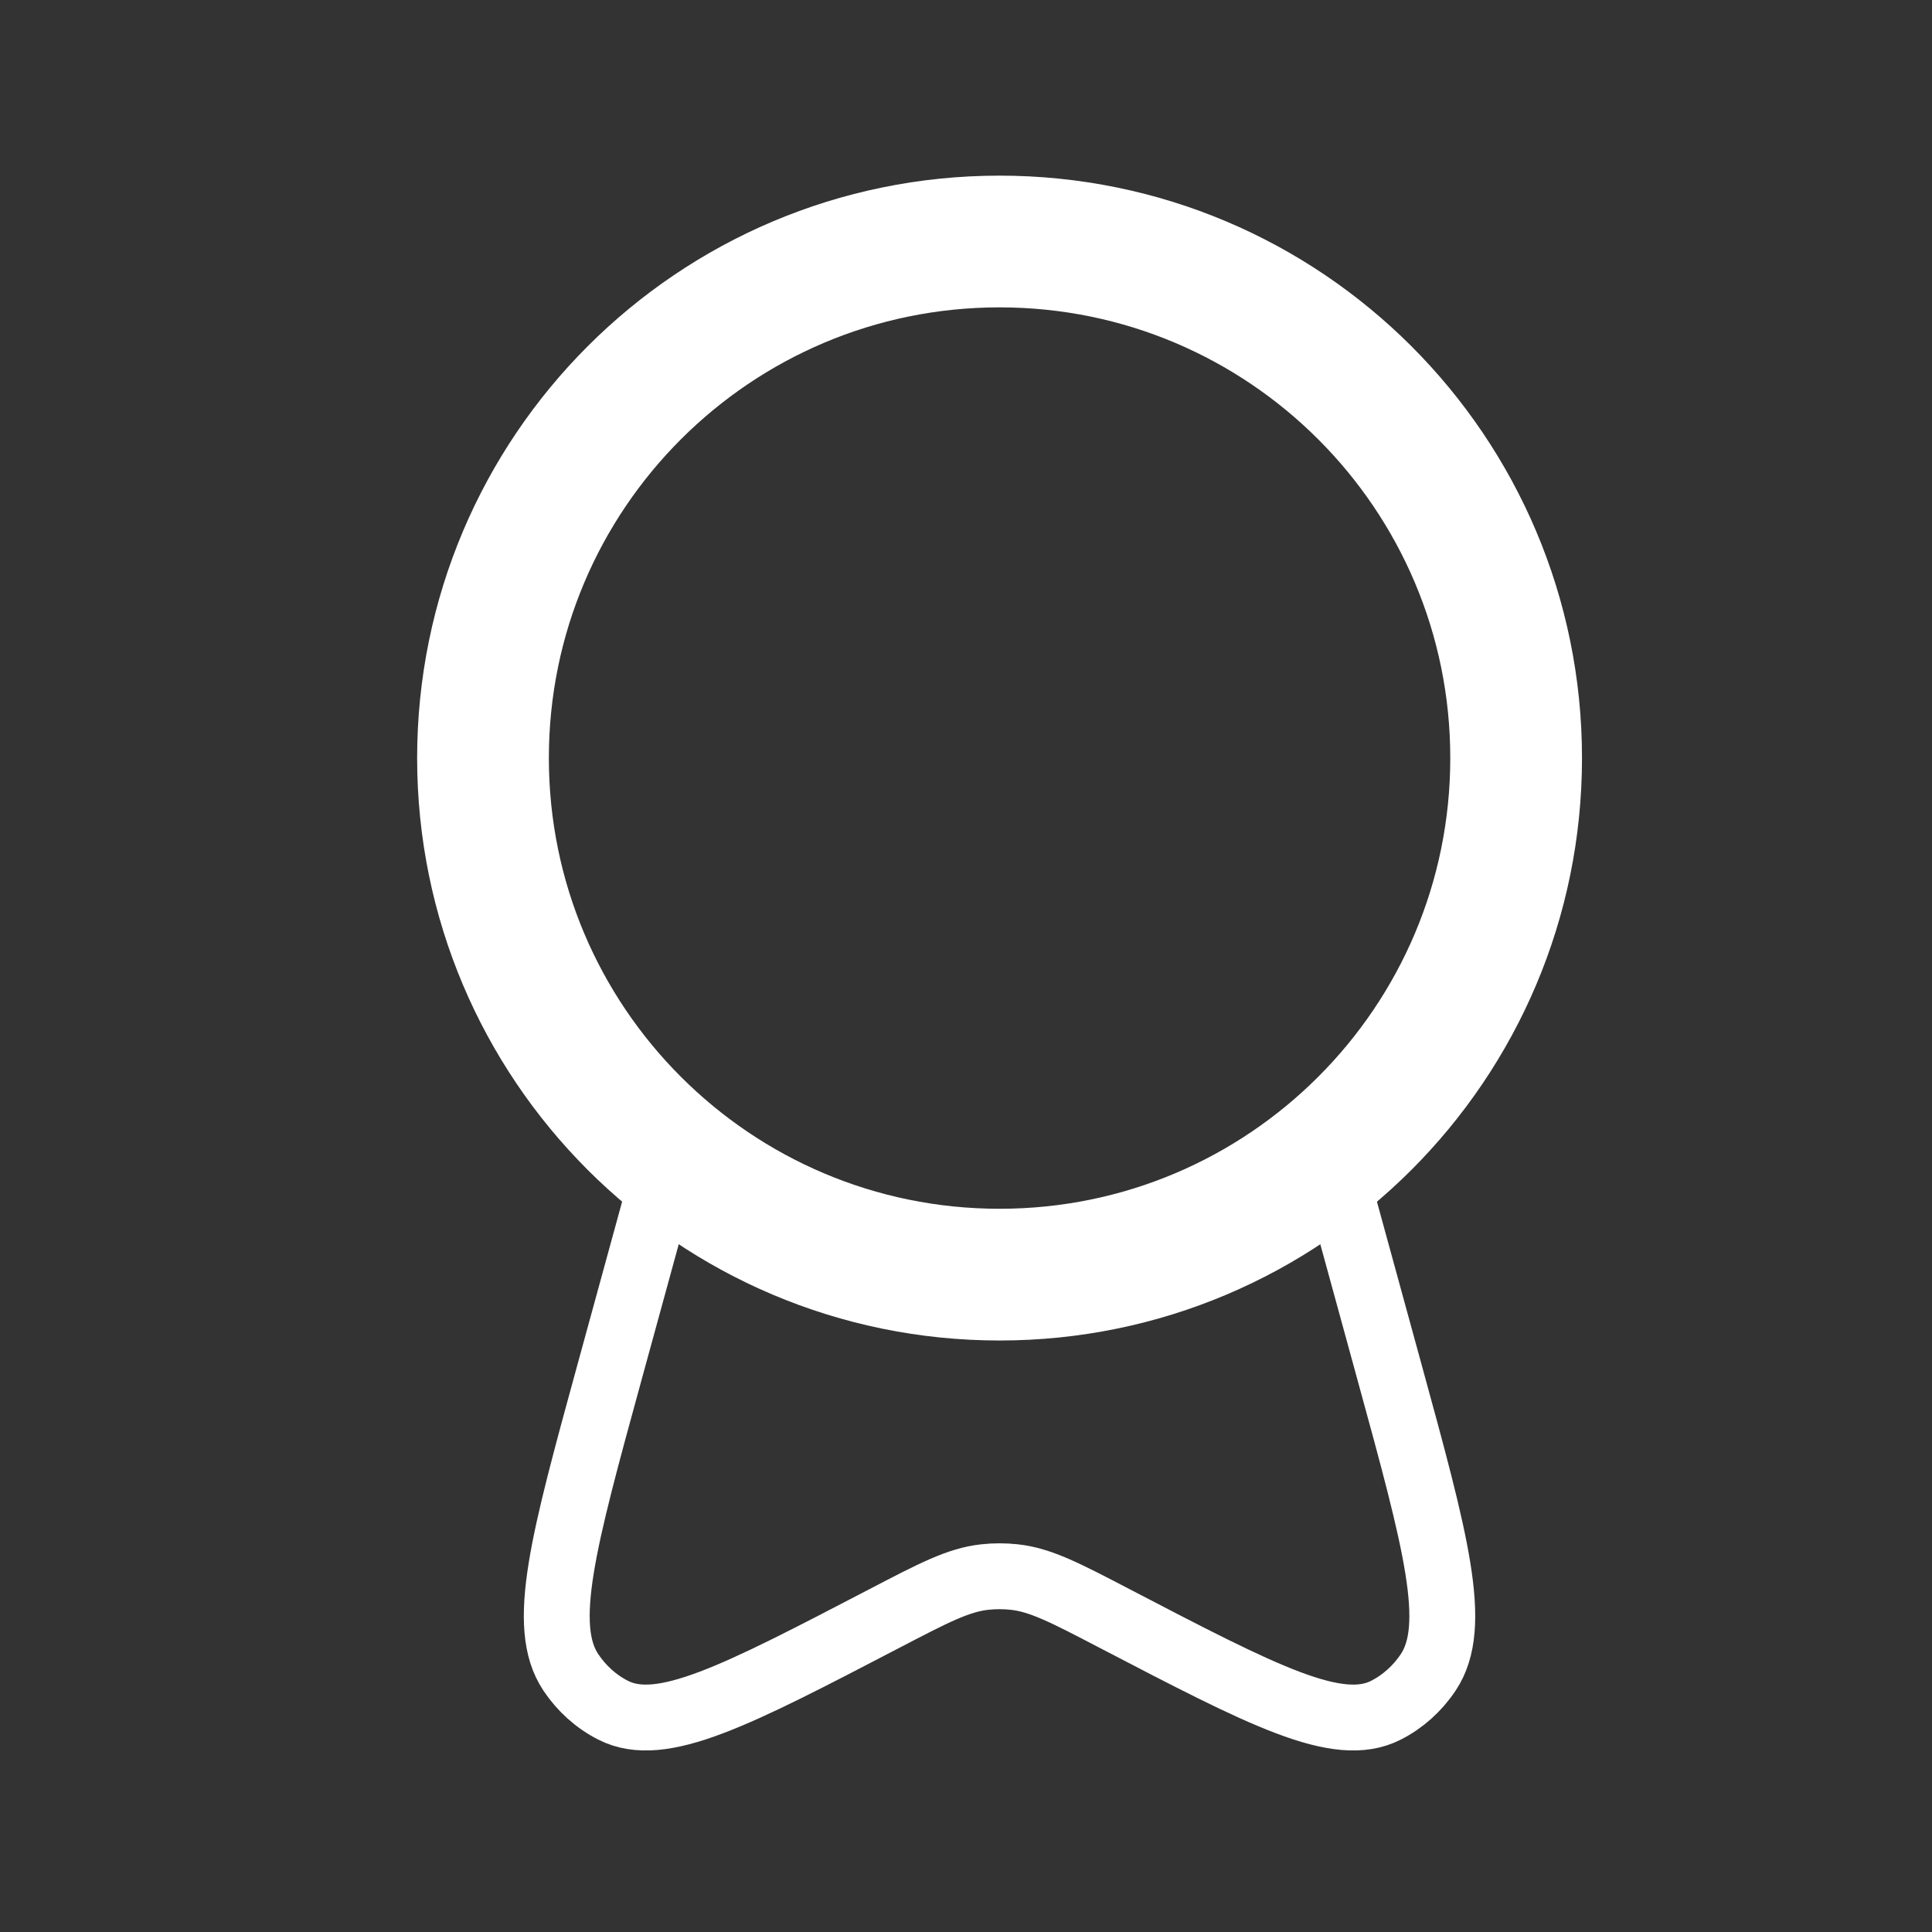
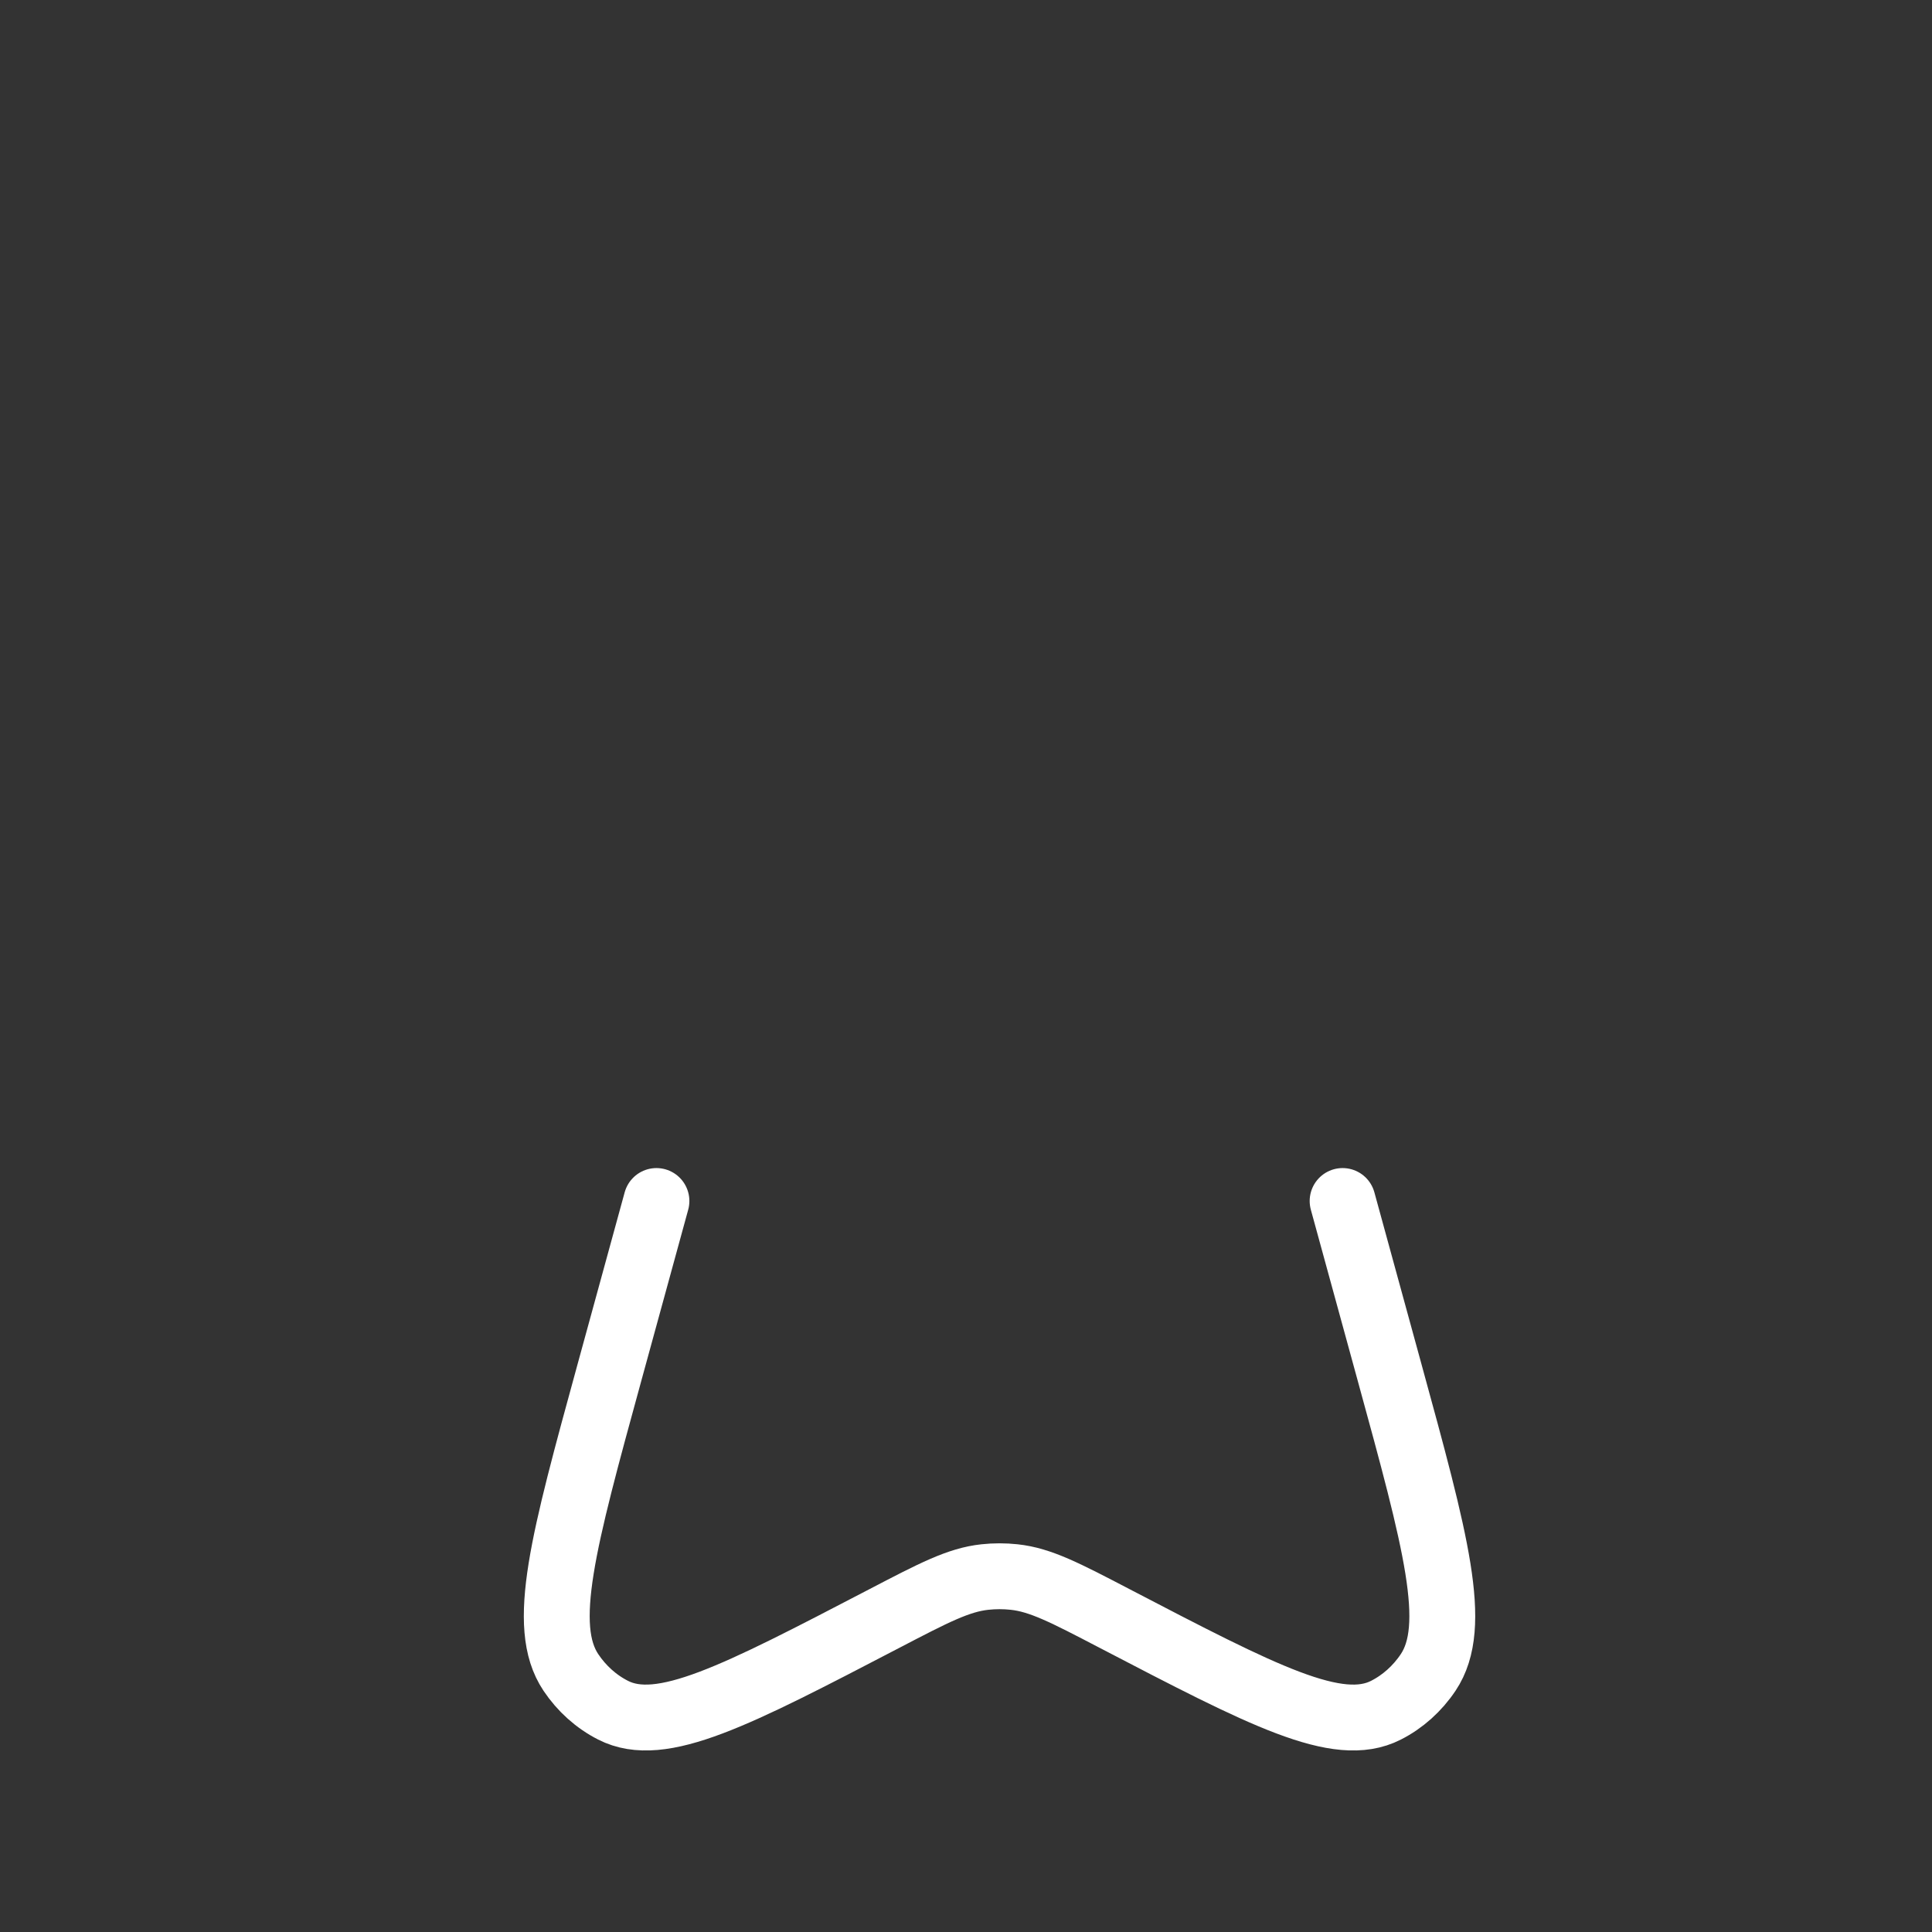
<svg xmlns="http://www.w3.org/2000/svg" width="44" height="44" viewBox="0 0 44 44" fill="none">
  <rect x="0" y="0" width="44" height="44" fill="#333333" stroke="none" />
-   <path d="M22.764 29.029C29.262 29.029 34.529 23.762 34.529 17.264C34.529 10.767 29.262 5.5 22.764 5.5C16.267 5.5 11 10.767 11 17.264C11 23.762 16.267 29.029 22.764 29.029Z" stroke="white" stroke-width="3" stroke-linecap="round" stroke-linejoin="round" />
  <path d="M14.95 27.352L13.88 31.256C12.824 35.107 12.296 37.033 13.001 38.088C13.248 38.457 13.579 38.754 13.963 38.949C15.06 39.508 16.754 38.625 20.14 36.861C21.268 36.273 21.831 35.98 22.43 35.916C22.652 35.892 22.875 35.892 23.097 35.916C23.696 35.98 24.259 36.273 25.386 36.861C28.773 38.625 30.467 39.508 31.564 38.949C31.948 38.754 32.279 38.457 32.526 38.088C33.231 37.033 32.703 35.107 31.647 31.256L30.577 27.352" stroke="white" stroke-width="1.5" stroke-linecap="round" stroke-linejoin="round" />
</svg>